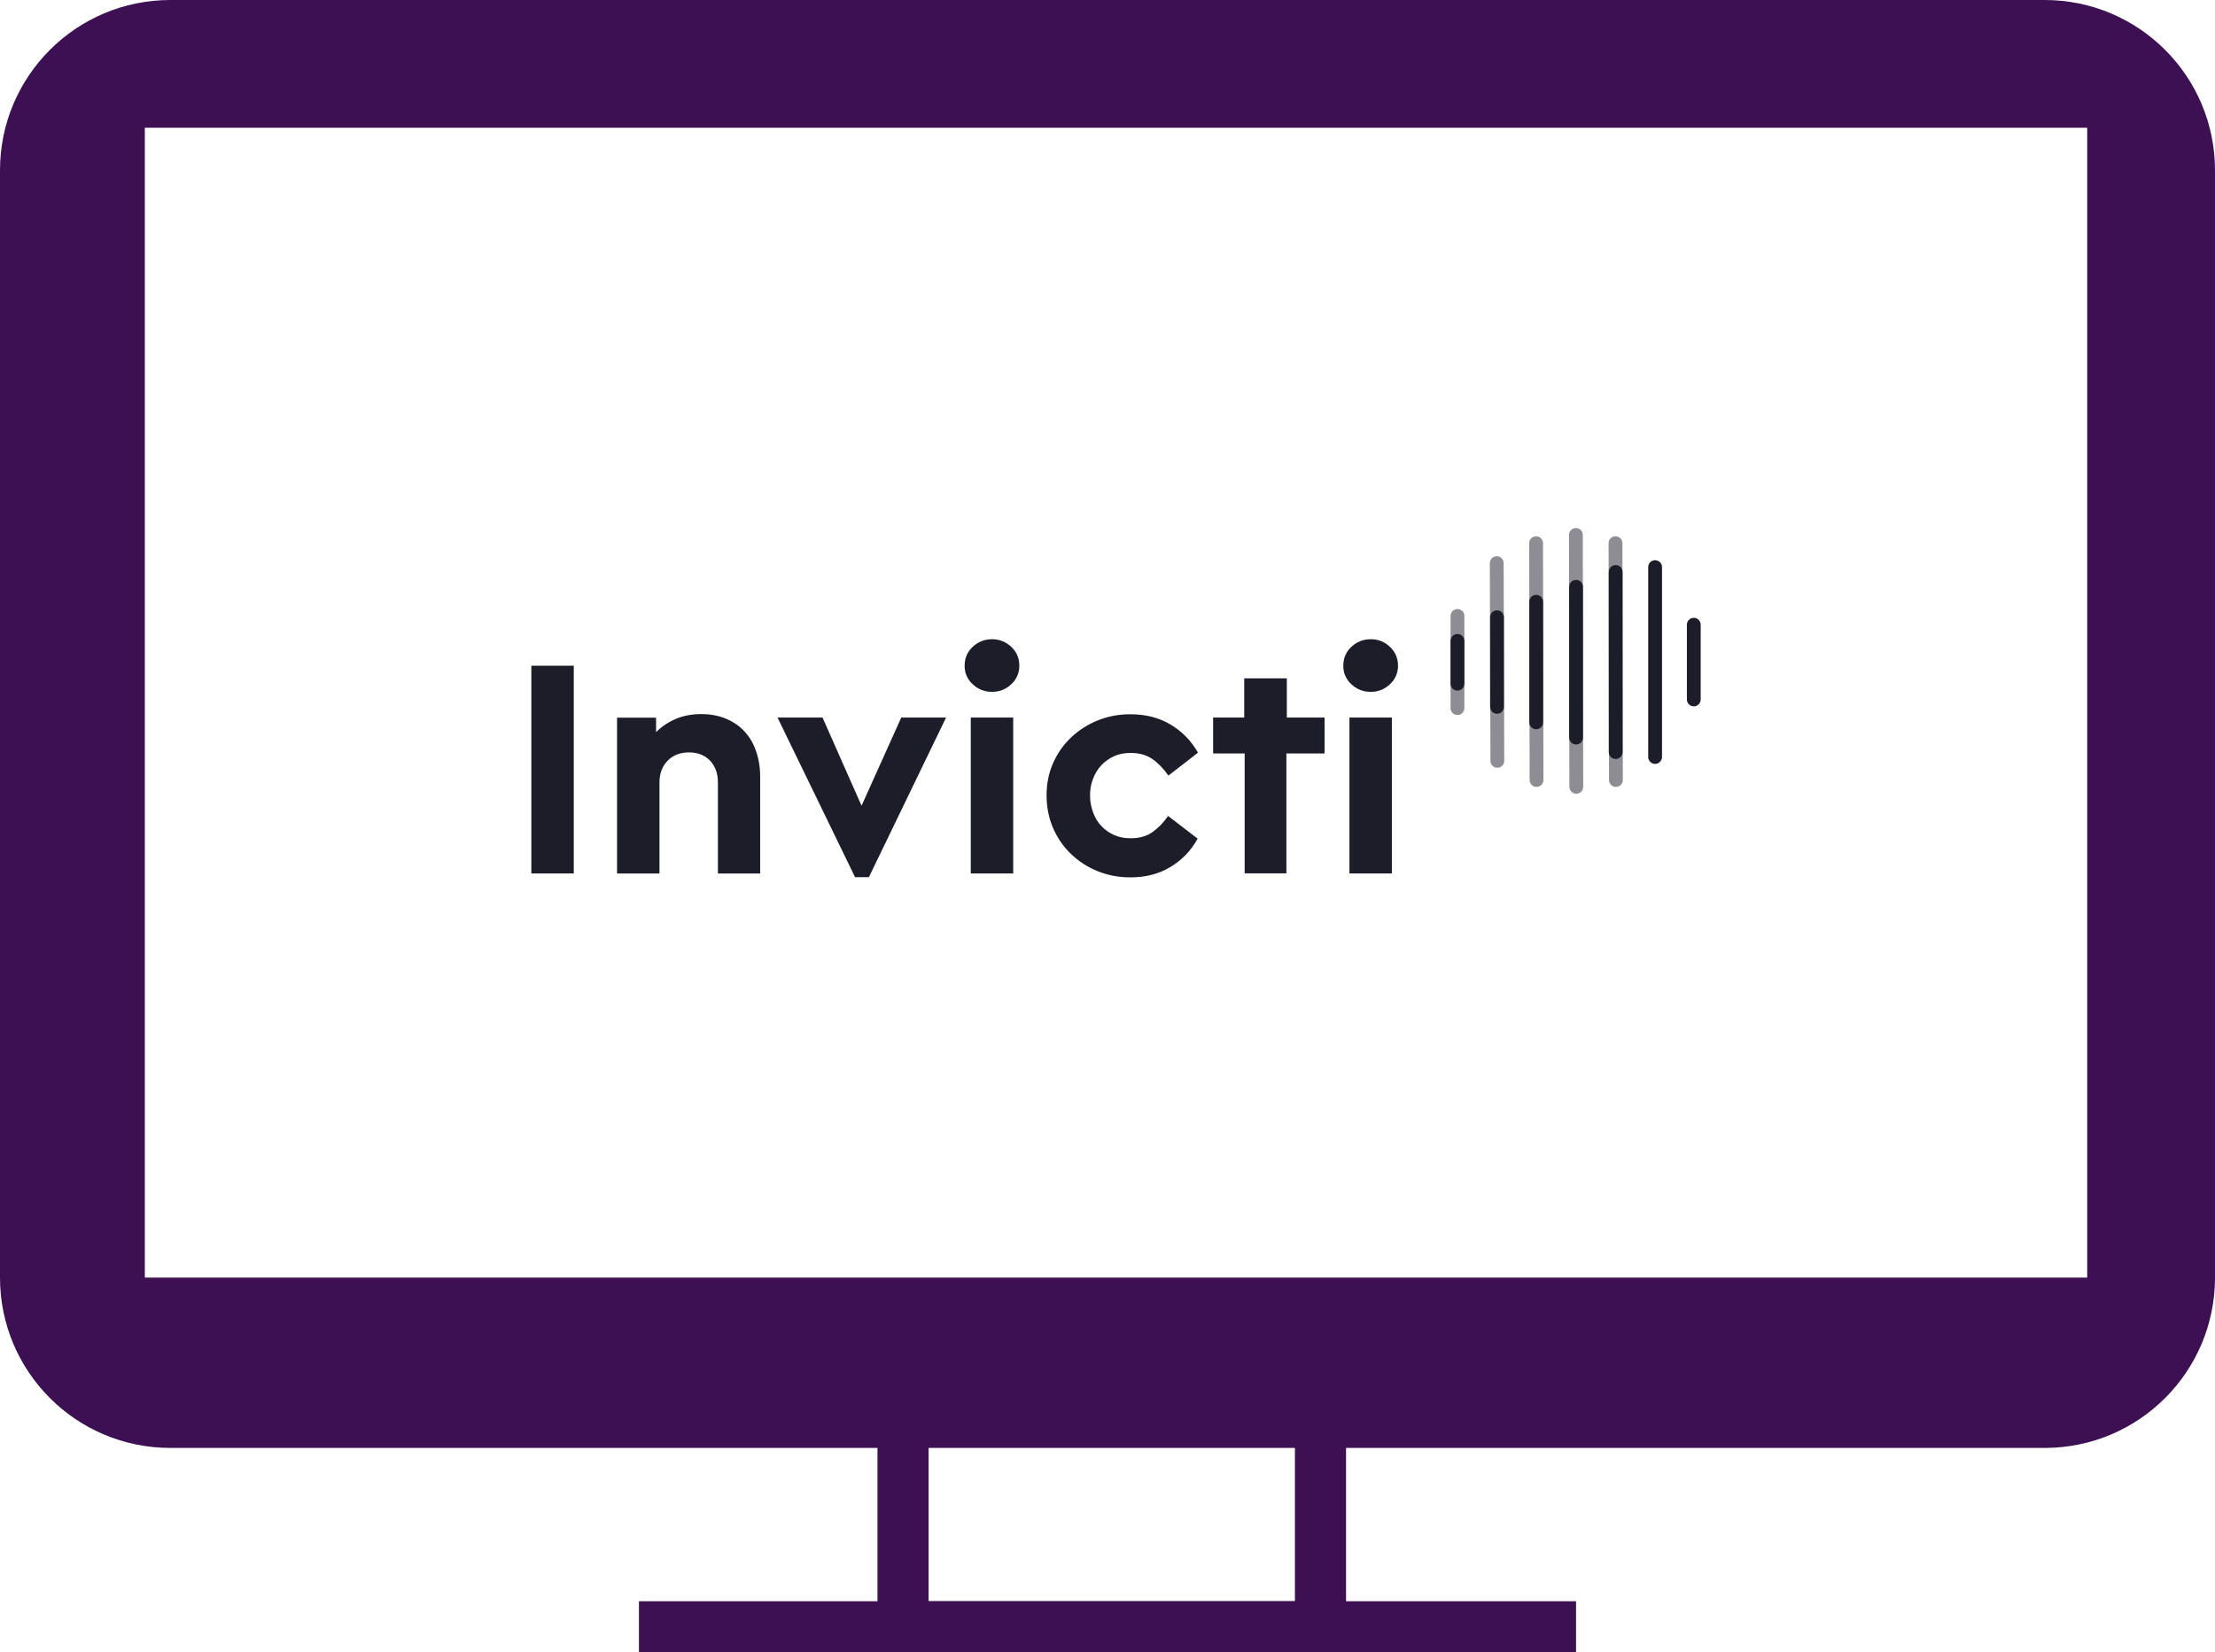
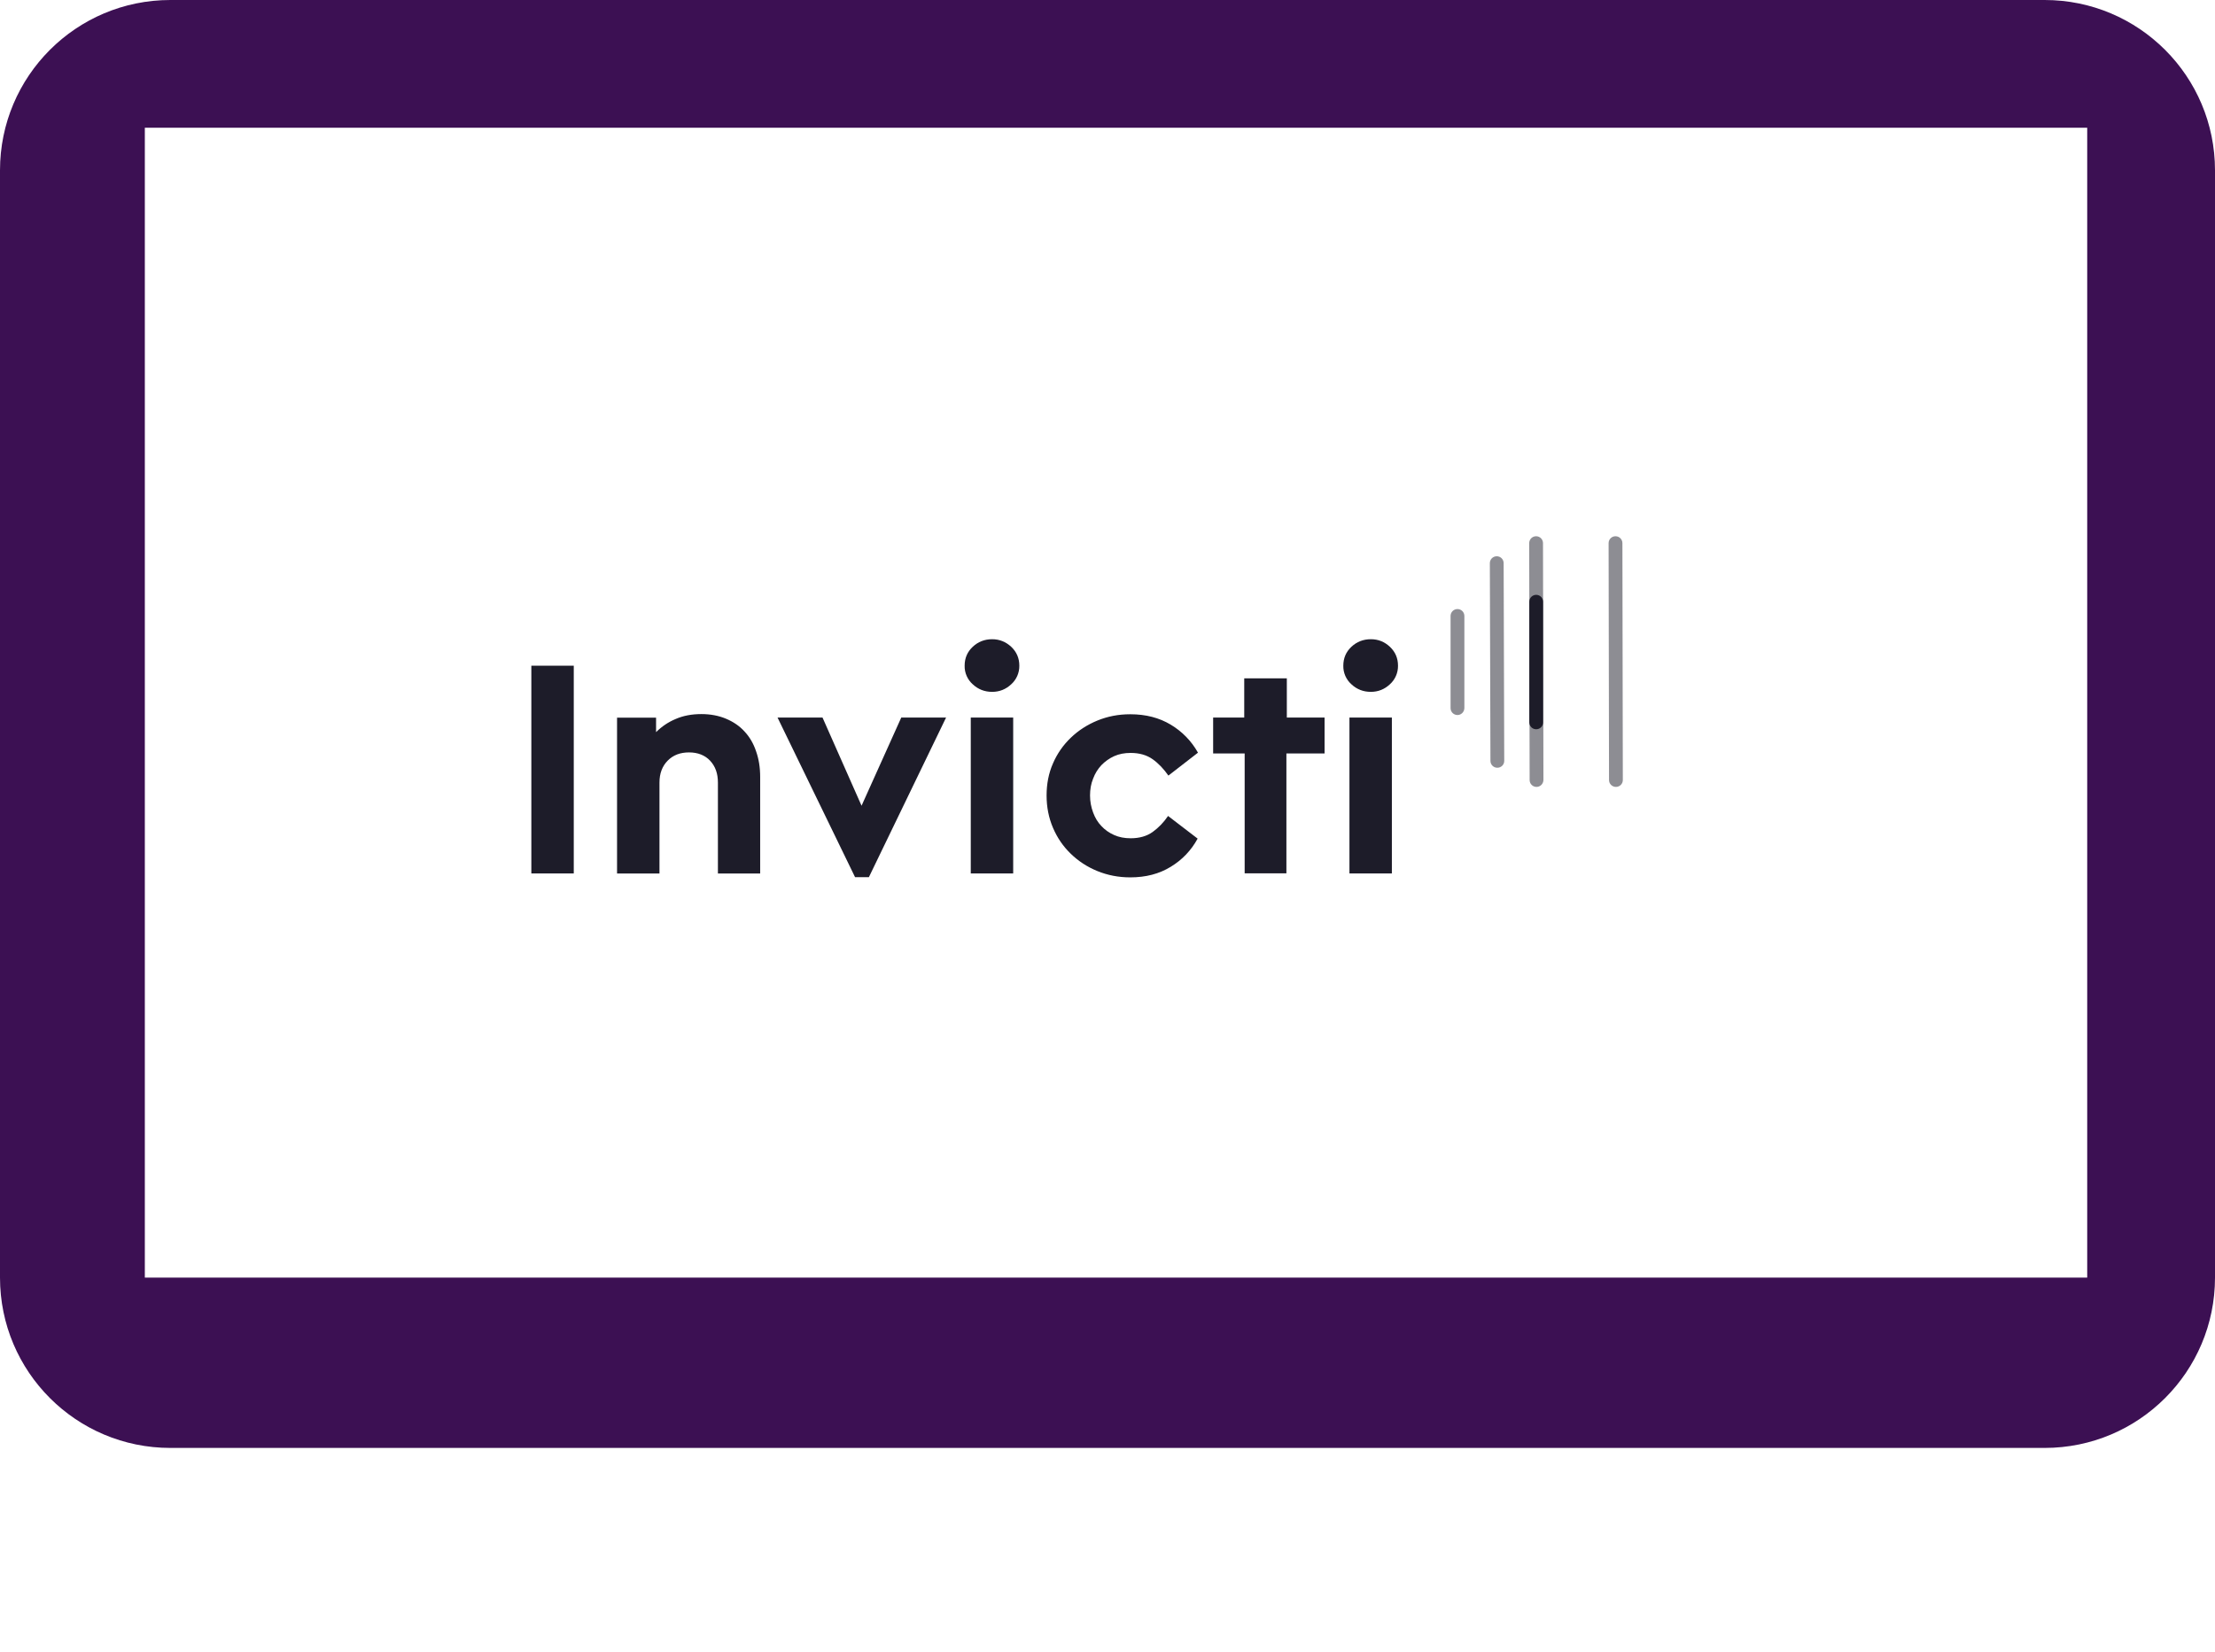
<svg xmlns="http://www.w3.org/2000/svg" viewBox="0 0 260 194" width="260" height="194">
  <path fill-rule="evenodd" fill="#3c1053" d="M20 0h220c11.05 0 20 8.95 20 20v130c0 11.05-8.95 20-20 20H20c-11.05 0-20-8.95-20-20V20C0 8.95 8.95 0 20 0zm-3 15h228v135H17V15z" />
-   <path fill="none" stroke="#3c1053" stroke-width="6" d="M106,191v-34h49v34H106z" />
-   <path fill="#3c1053" d="M185 188H75v6h110v-6z" />
  <g fill="#1d1c29">
    <path opacity=".5" d="M171.08 83.95c-.45 0-.81-.36-.81-.81V72.32c0-.45.36-.81.81-.81s.81.36.81.81v10.82c-.01.45-.37.81-.81.81zm9.28 8.44c-.45 0-.81-.36-.81-.81l-.05-27.81c0-.45.36-.81.81-.81s.81.36.81.81l.05 27.81c-.01.45-.37.81-.81.81zm-4.6-2.25c-.45 0-.81-.36-.81-.81l-.07-23.21c0-.45.36-.81.81-.81s.81.36.81.81l.07 23.22c0 .44-.36.8-.81.8z" />
    <path d="M62.37 78.16h4.98v24.39h-4.98V78.16zm25.02 7.72c-.59-.65-1.32-1.14-2.18-1.5s-1.83-.54-2.88-.54c-1.14 0-2.14.19-3.03.58-.86.36-1.63.88-2.29 1.54v-1.7h-4.58v18.3h4.98V91.88c0-1.06.32-1.92.96-2.57.65-.66 1.48-.97 2.51-.97s1.87.33 2.47.97c.62.66.92 1.51.92 2.57v10.68h4.96V91.22c0-1.11-.16-2.11-.48-3.01-.31-.93-.77-1.7-1.36-2.33zm13.74 8.72l-4.58-10.35h-5.28l9.1 18.74h1.62l9.06-18.74h-5.26l-4.66 10.35zm12.82-10.35h4.98v18.3h-4.98v-18.3zm15.33 5.59c.43-.44.93-.8 1.5-1.06.58-.26 1.22-.38 1.94-.38 1.03 0 1.89.25 2.58.74s1.3 1.14 1.85 1.92l3.47-2.69c-.76-1.36-1.86-2.49-3.2-3.29-1.35-.81-2.92-1.22-4.75-1.22-1.39 0-2.66.25-3.86.74-1.19.49-2.24 1.17-3.12 2.02-.89.85-1.6 1.87-2.09 3.01-.51 1.15-.75 2.42-.75 3.77s.25 2.62.75 3.79 1.19 2.18 2.09 3.05c.89.86 1.92 1.54 3.12 2.03s2.48.74 3.86.74c1.83 0 3.4-.41 4.75-1.24 1.35-.82 2.4-1.92 3.16-3.31l-3.47-2.66c-.52.77-1.13 1.39-1.81 1.88s-1.55.74-2.58.74c-.71 0-1.36-.12-1.94-.38s-1.08-.6-1.5-1.06c-.43-.44-.74-.97-.97-1.59s-.36-1.28-.36-1.99.11-1.37.36-1.98c.23-.62.56-1.14.97-1.58zm21.77-10.2h-5v4.61h-3.65v4.21h3.65.05v14.08h4.9V88.46h.05 4.43v-4.21h-4.43v-4.61zm7.35 4.61h4.98v18.3h-4.98v-18.3zm2.51-3.02c.86 0 1.61-.3 2.24-.89.62-.56.96-1.35.95-2.18 0-.89-.32-1.62-.95-2.22-.63-.59-1.37-.89-2.24-.89-.89 0-1.65.3-2.28.89s-.95 1.33-.95 2.22c-.02.83.33 1.63.95 2.18.63.59 1.39.89 2.28.89zm-44.45-6.18c-.89 0-1.65.3-2.28.89s-.95 1.33-.95 2.22c-.02.83.33 1.63.95 2.18.63.59 1.39.89 2.28.89.86 0 1.61-.3 2.24-.89.62-.56.96-1.35.95-2.18 0-.89-.32-1.62-.95-2.22-.63-.58-1.37-.89-2.24-.89zm63.86 10.57c-.45 0-.81-.36-.81-.81V70.65c0-.45.36-.81.81-.81s.81.36.81.81v14.17c0 .45-.36.8-.81.8z" />
-     <path opacity=".5" d="M185.03 93.19c-.45 0-.81-.36-.81-.81l-.05-29.57c0-.45.36-.81.81-.81s.81.36.81.81l.05 29.57c0 .44-.37.81-.81.81z" />
-     <path d="M171.08 81.08c-.45 0-.81-.36-.81-.81v-5.02c0-.45.36-.81.81-.81s.81.36.81.81v5.04c-.01.43-.37.79-.81.79zm4.64 2.72c-.45 0-.81-.36-.81-.81V72.47c0-.45.36-.81.81-.81s.81.36.81.81v10.51c0 .46-.36.82-.81.82zm9.28 3.61c-.45 0-.81-.36-.81-.81V68.9c0-.45.36-.81.81-.81s.81.36.81.81v17.71c0 .44-.36.8-.81.8z" />
    <path opacity=".5" d="M189.68 92.39c-.45 0-.81-.36-.81-.81l-.05-27.81c0-.45.36-.81.81-.81s.81.36.81.81l.05 27.81c0 .45-.36.81-.81.81z" />
-     <path d="M189.65 89.11c-.45 0-.81-.36-.81-.81V67.16c0-.45.36-.81.81-.81s.81.36.81.81v21.15c-.01.44-.37.8-.81.8zm4.63.58c-.45 0-.81-.36-.81-.81v-22.3c0-.45.36-.81.81-.81s.81.36.81.81v22.3c-.01.45-.37.81-.81.81zm4.54-6.76c-.45 0-.81-.36-.81-.81v-8.77c0-.45.36-.81.81-.81s.81.36.81.81v8.77c0 .45-.36.81-.81.81z" />
  </g>
</svg>